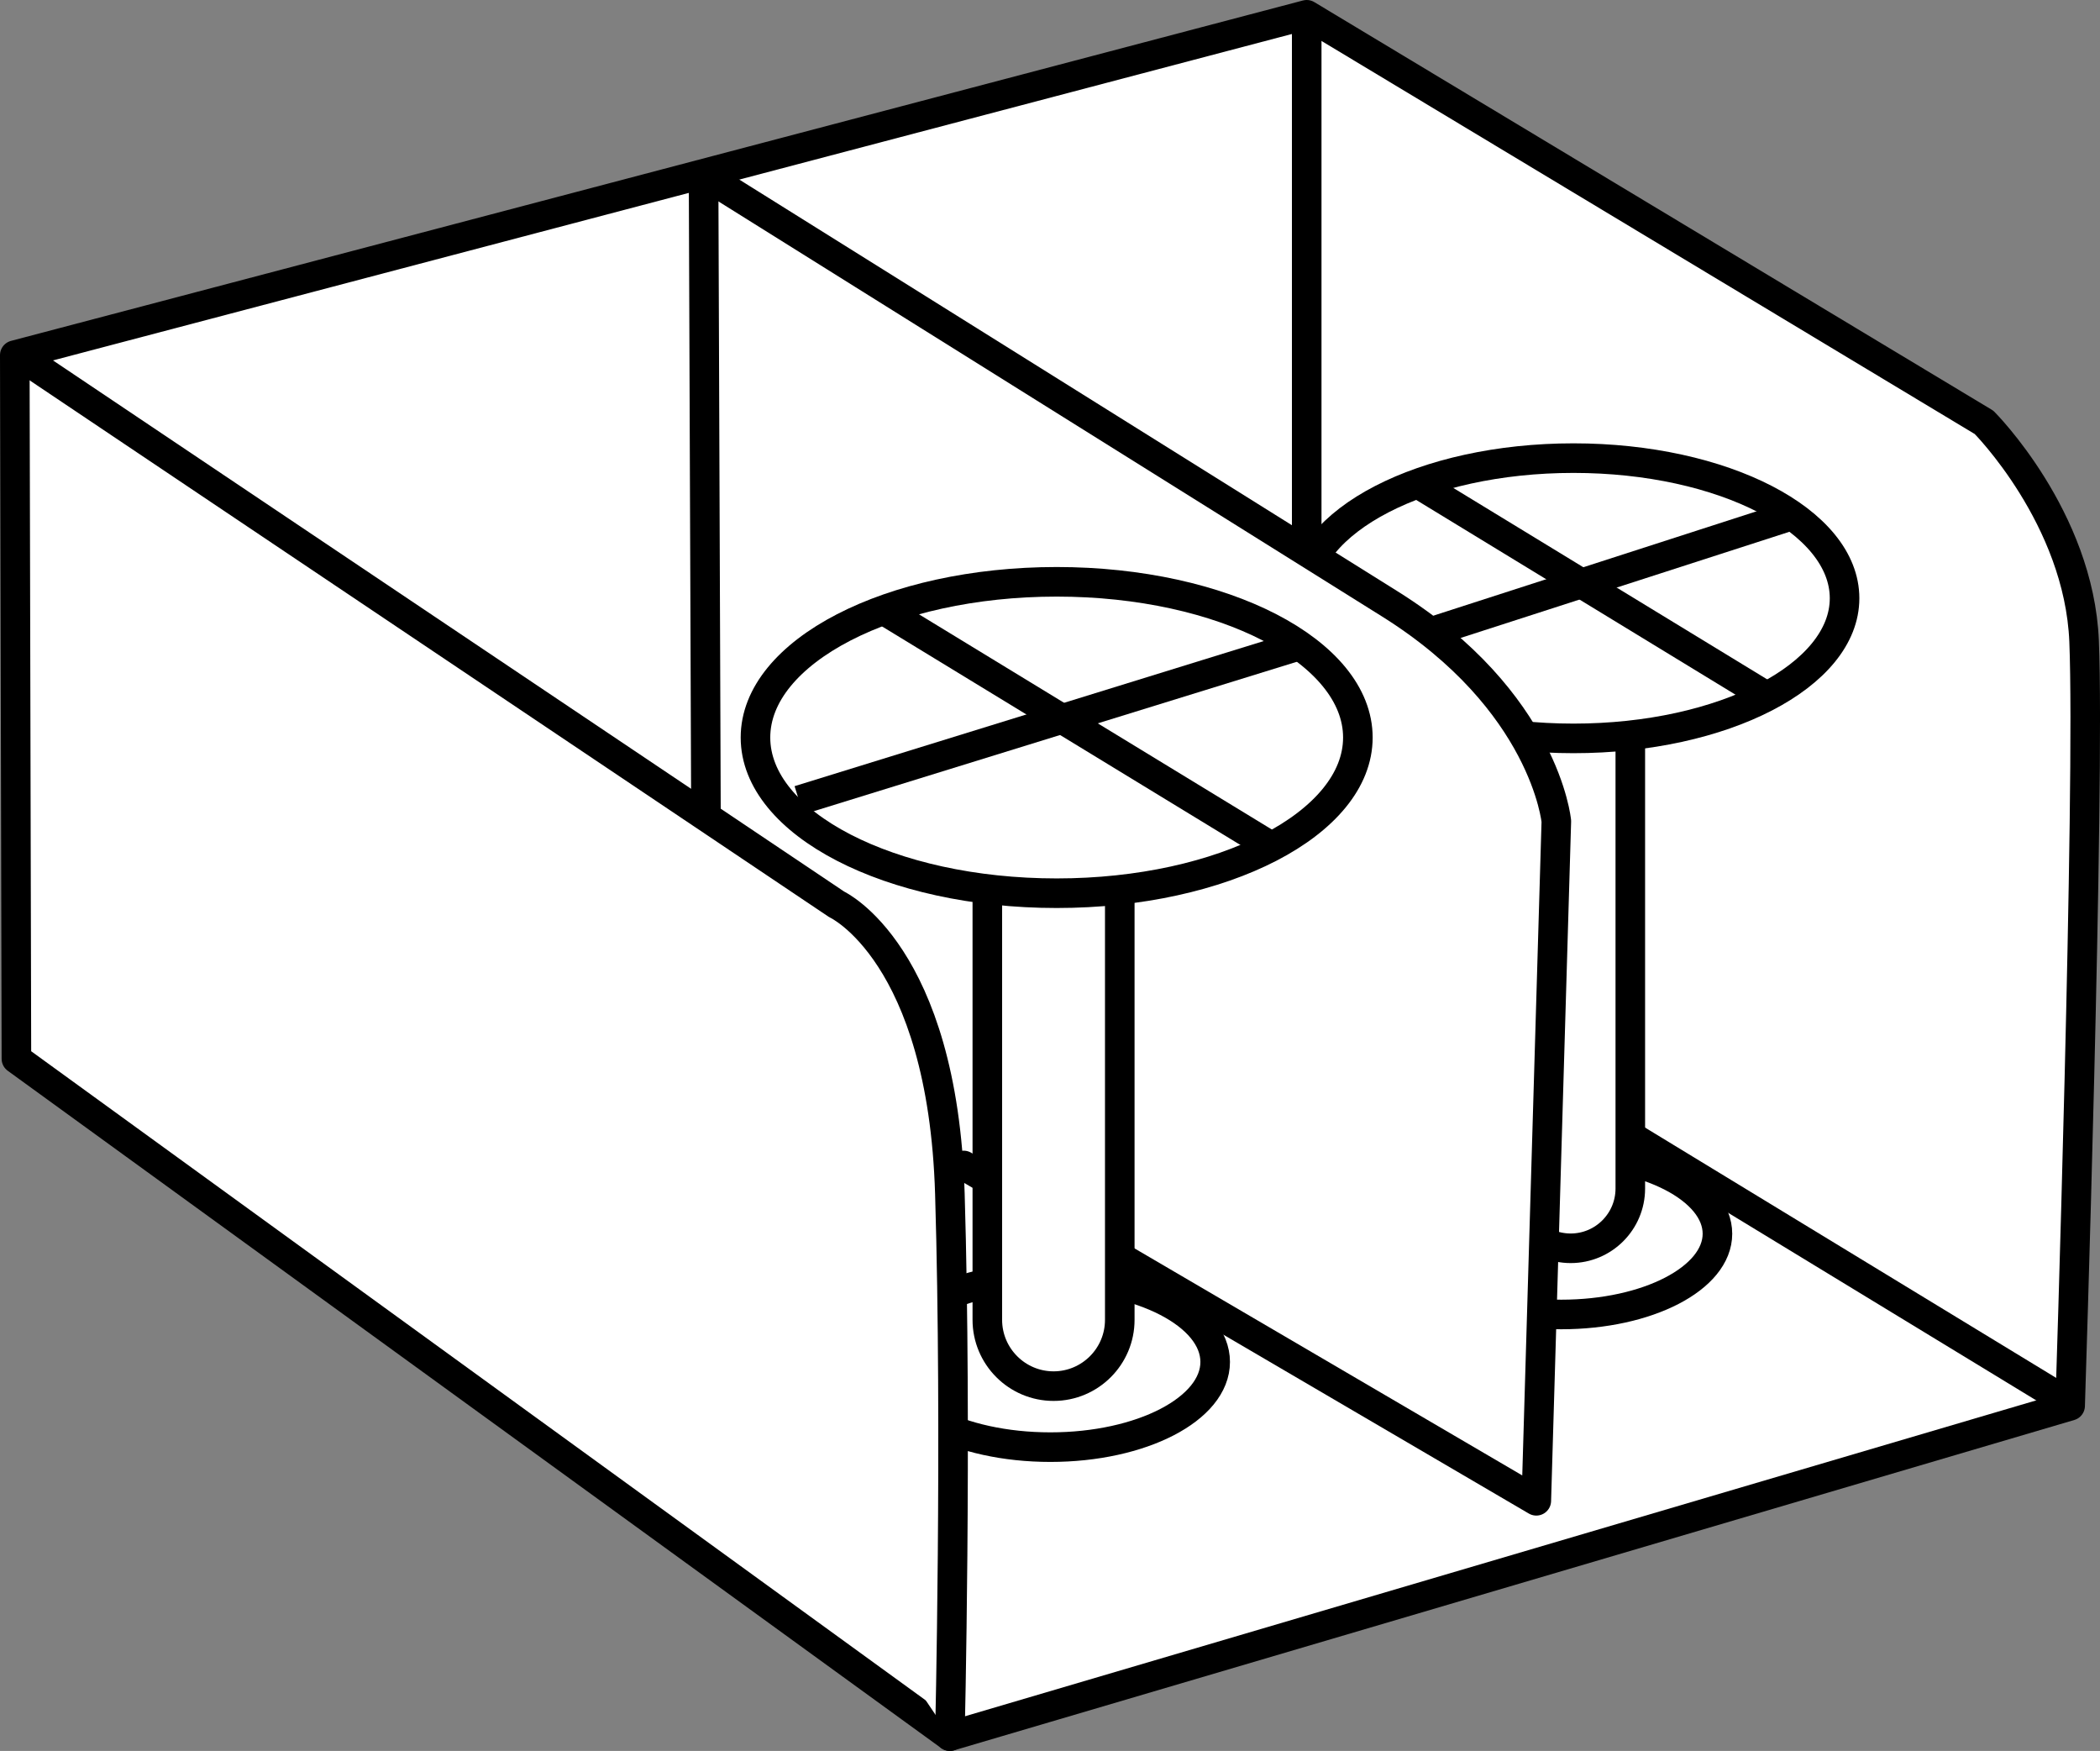
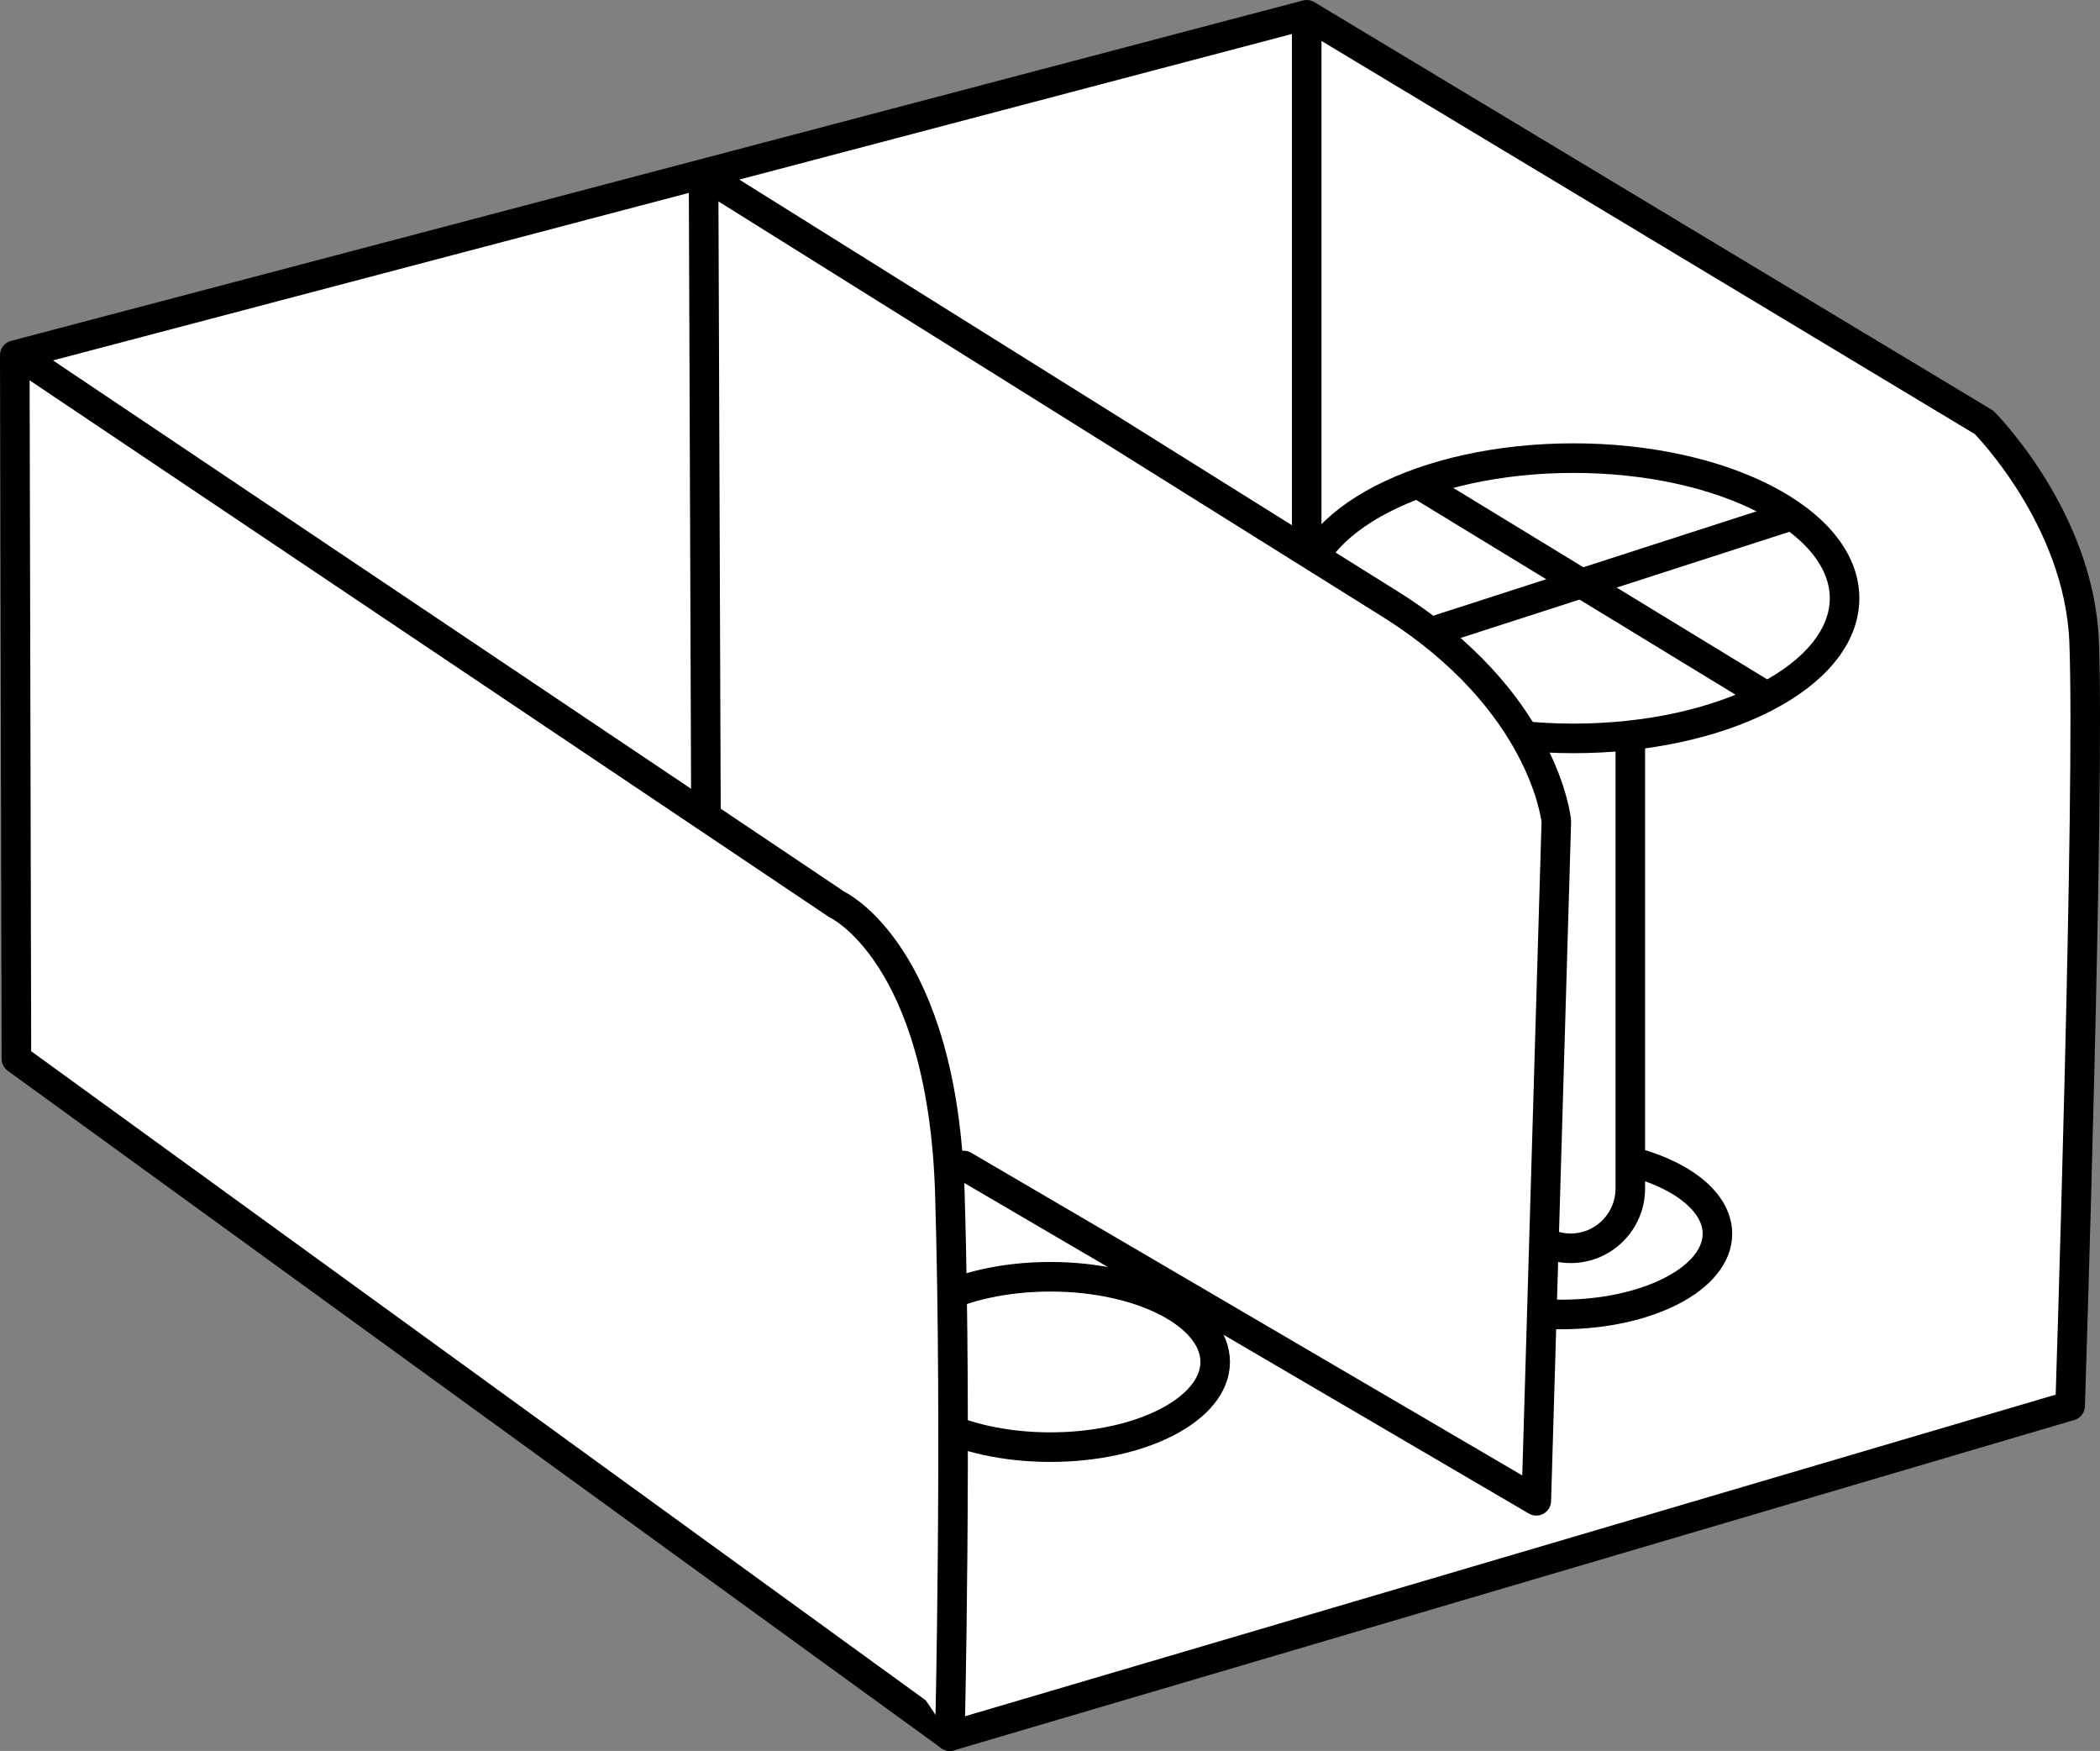
<svg xmlns="http://www.w3.org/2000/svg" version="1.1" id="image" x="0px" y="0px" width="56.809px" height="47.354px" viewBox="0 0 56.809 47.354" enable-background="new 0 0 56.809 47.354" xml:space="preserve">
  <rect x="0" y="0" width="56.809" height="47.354" fill="#808080" stroke="none" />
  <path fill="#FFFFFF" stroke="#000000" stroke-width="0.8" stroke-linecap="round" stroke-linejoin="round" stroke-miterlimit="10" d="  M25.696,46.954L0.444,28.635L0.4,9.606L35.349,0.4l18.323,11.023c0,0,2.571,2.573,2.707,5.92  c0.163,4.009-0.378,20.677-0.378,20.677L25.696,46.954z" />
-   <line fill="none" stroke="#000000" stroke-width="0.8" stroke-linecap="round" stroke-linejoin="round" stroke-miterlimit="10" x1="55.595" y1="37.716" x2="41.22" y2="28.966" />
  <ellipse fill="#FFFFFF" stroke="#000000" stroke-width="0.8" stroke-linejoin="round" stroke-miterlimit="10" cx="42.236" cy="33.367" rx="4.224" ry="2.183" />
  <path fill="#FFFFFF" stroke="#000000" stroke-width="0.8" stroke-miterlimit="10" d="M42.49,33.76  c-0.89,0-1.612-0.725-1.612-1.614V16.141h3.225v16.005C44.102,33.035,43.38,33.76,42.49,33.76z" />
  <ellipse fill="#FFFFFF" stroke="#000000" stroke-width="0.8" stroke-linejoin="round" stroke-miterlimit="10" cx="42.566" cy="16.18" rx="7.333" ry="3.79" />
  <line fill="#FFFFFF" stroke="#000000" stroke-width="0.8" stroke-linejoin="round" stroke-miterlimit="10" x1="38.38" y1="13.095" x2="47.794" y2="18.835" />
  <line fill="#FFFFFF" stroke="#000000" stroke-width="0.8" stroke-linejoin="round" stroke-miterlimit="10" x1="37.635" y1="17.439" x2="48.422" y2="13.957" />
  <path fill="#FFFFFF" stroke="#000000" stroke-width="0.8" stroke-linecap="round" stroke-linejoin="round" stroke-miterlimit="10" d="  M19.22,4.841l18.37,11.487c4.21,2.633,4.512,5.883,4.512,5.883l-0.542,18.378l-15.492-9.069" />
  <ellipse fill="#FFFFFF" stroke="#000000" stroke-width="0.8" stroke-linejoin="round" stroke-miterlimit="10" cx="28.415" cy="36.834" rx="4.458" ry="2.304" />
-   <path fill="#FFFFFF" stroke="#000000" stroke-width="0.8" stroke-miterlimit="10" d="M28.501,37.488  c-0.989,0-1.792-0.805-1.792-1.794v-15.792h3.583v15.792C30.293,36.683,29.49,37.488,28.501,37.488z" />
  <path fill="#FFFFFF" stroke="#000000" stroke-width="0.8" stroke-linecap="round" stroke-linejoin="round" stroke-miterlimit="10" d="  M25.696,46.954c0,0,0.195-8.158,0-14.668c-0.195-6.51-3.06-7.826-3.06-7.826L0.559,9.642" />
  <line fill="none" stroke="#000000" stroke-width="0.8" stroke-linejoin="round" stroke-miterlimit="10" x1="19.032" y1="4.466" x2="19.098" y2="22.213" />
  <line fill="none" stroke="#000000" stroke-width="0.8" stroke-linejoin="round" stroke-miterlimit="10" x1="35.349" y1="0.4" x2="35.349" y2="14.877" />
-   <ellipse fill="#FFFFFF" stroke="#000000" stroke-width="0.8" stroke-linejoin="round" stroke-miterlimit="10" cx="28.585" cy="19.946" rx="8.148" ry="4.211" />
-   <line fill="#FFFFFF" stroke="#000000" stroke-width="0.8" stroke-linejoin="round" stroke-miterlimit="10" x1="23.934" y1="16.518" x2="34.395" y2="22.896" />
-   <line fill="#FFFFFF" stroke="#000000" stroke-width="0.8" stroke-linejoin="round" stroke-miterlimit="10" x1="21.613" y1="21.644" x2="35.092" y2="17.476" />
</svg>